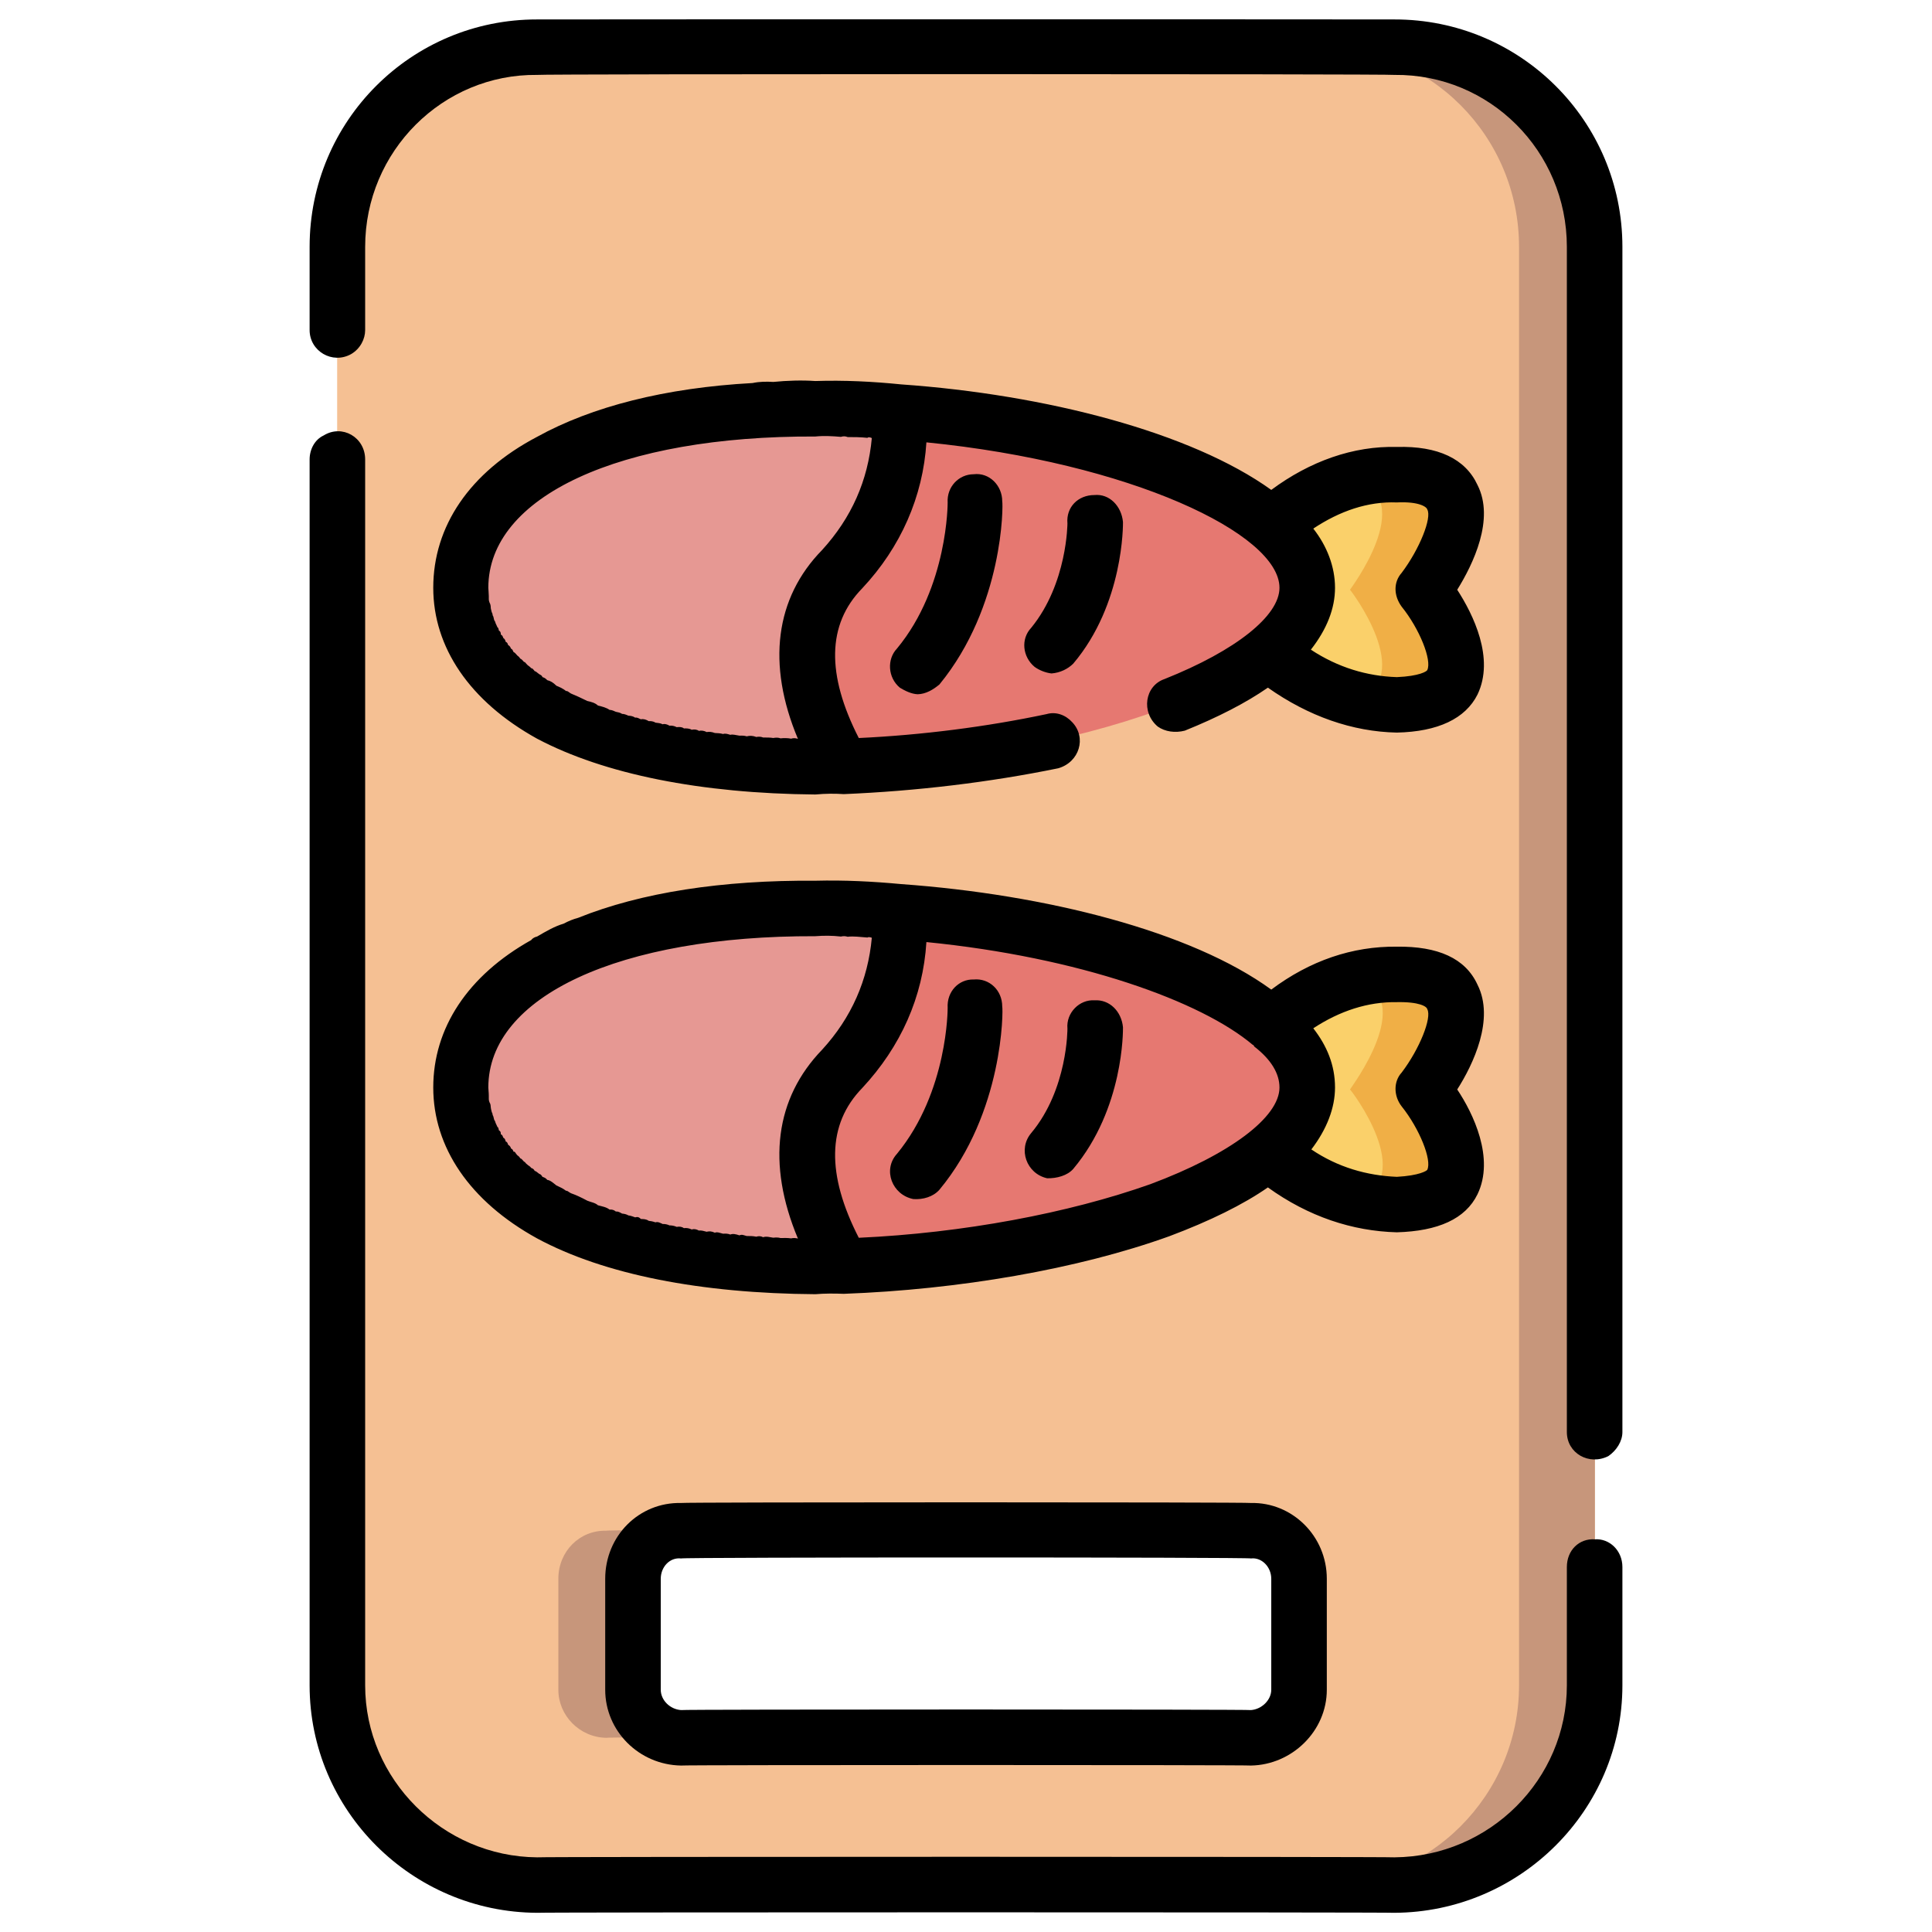
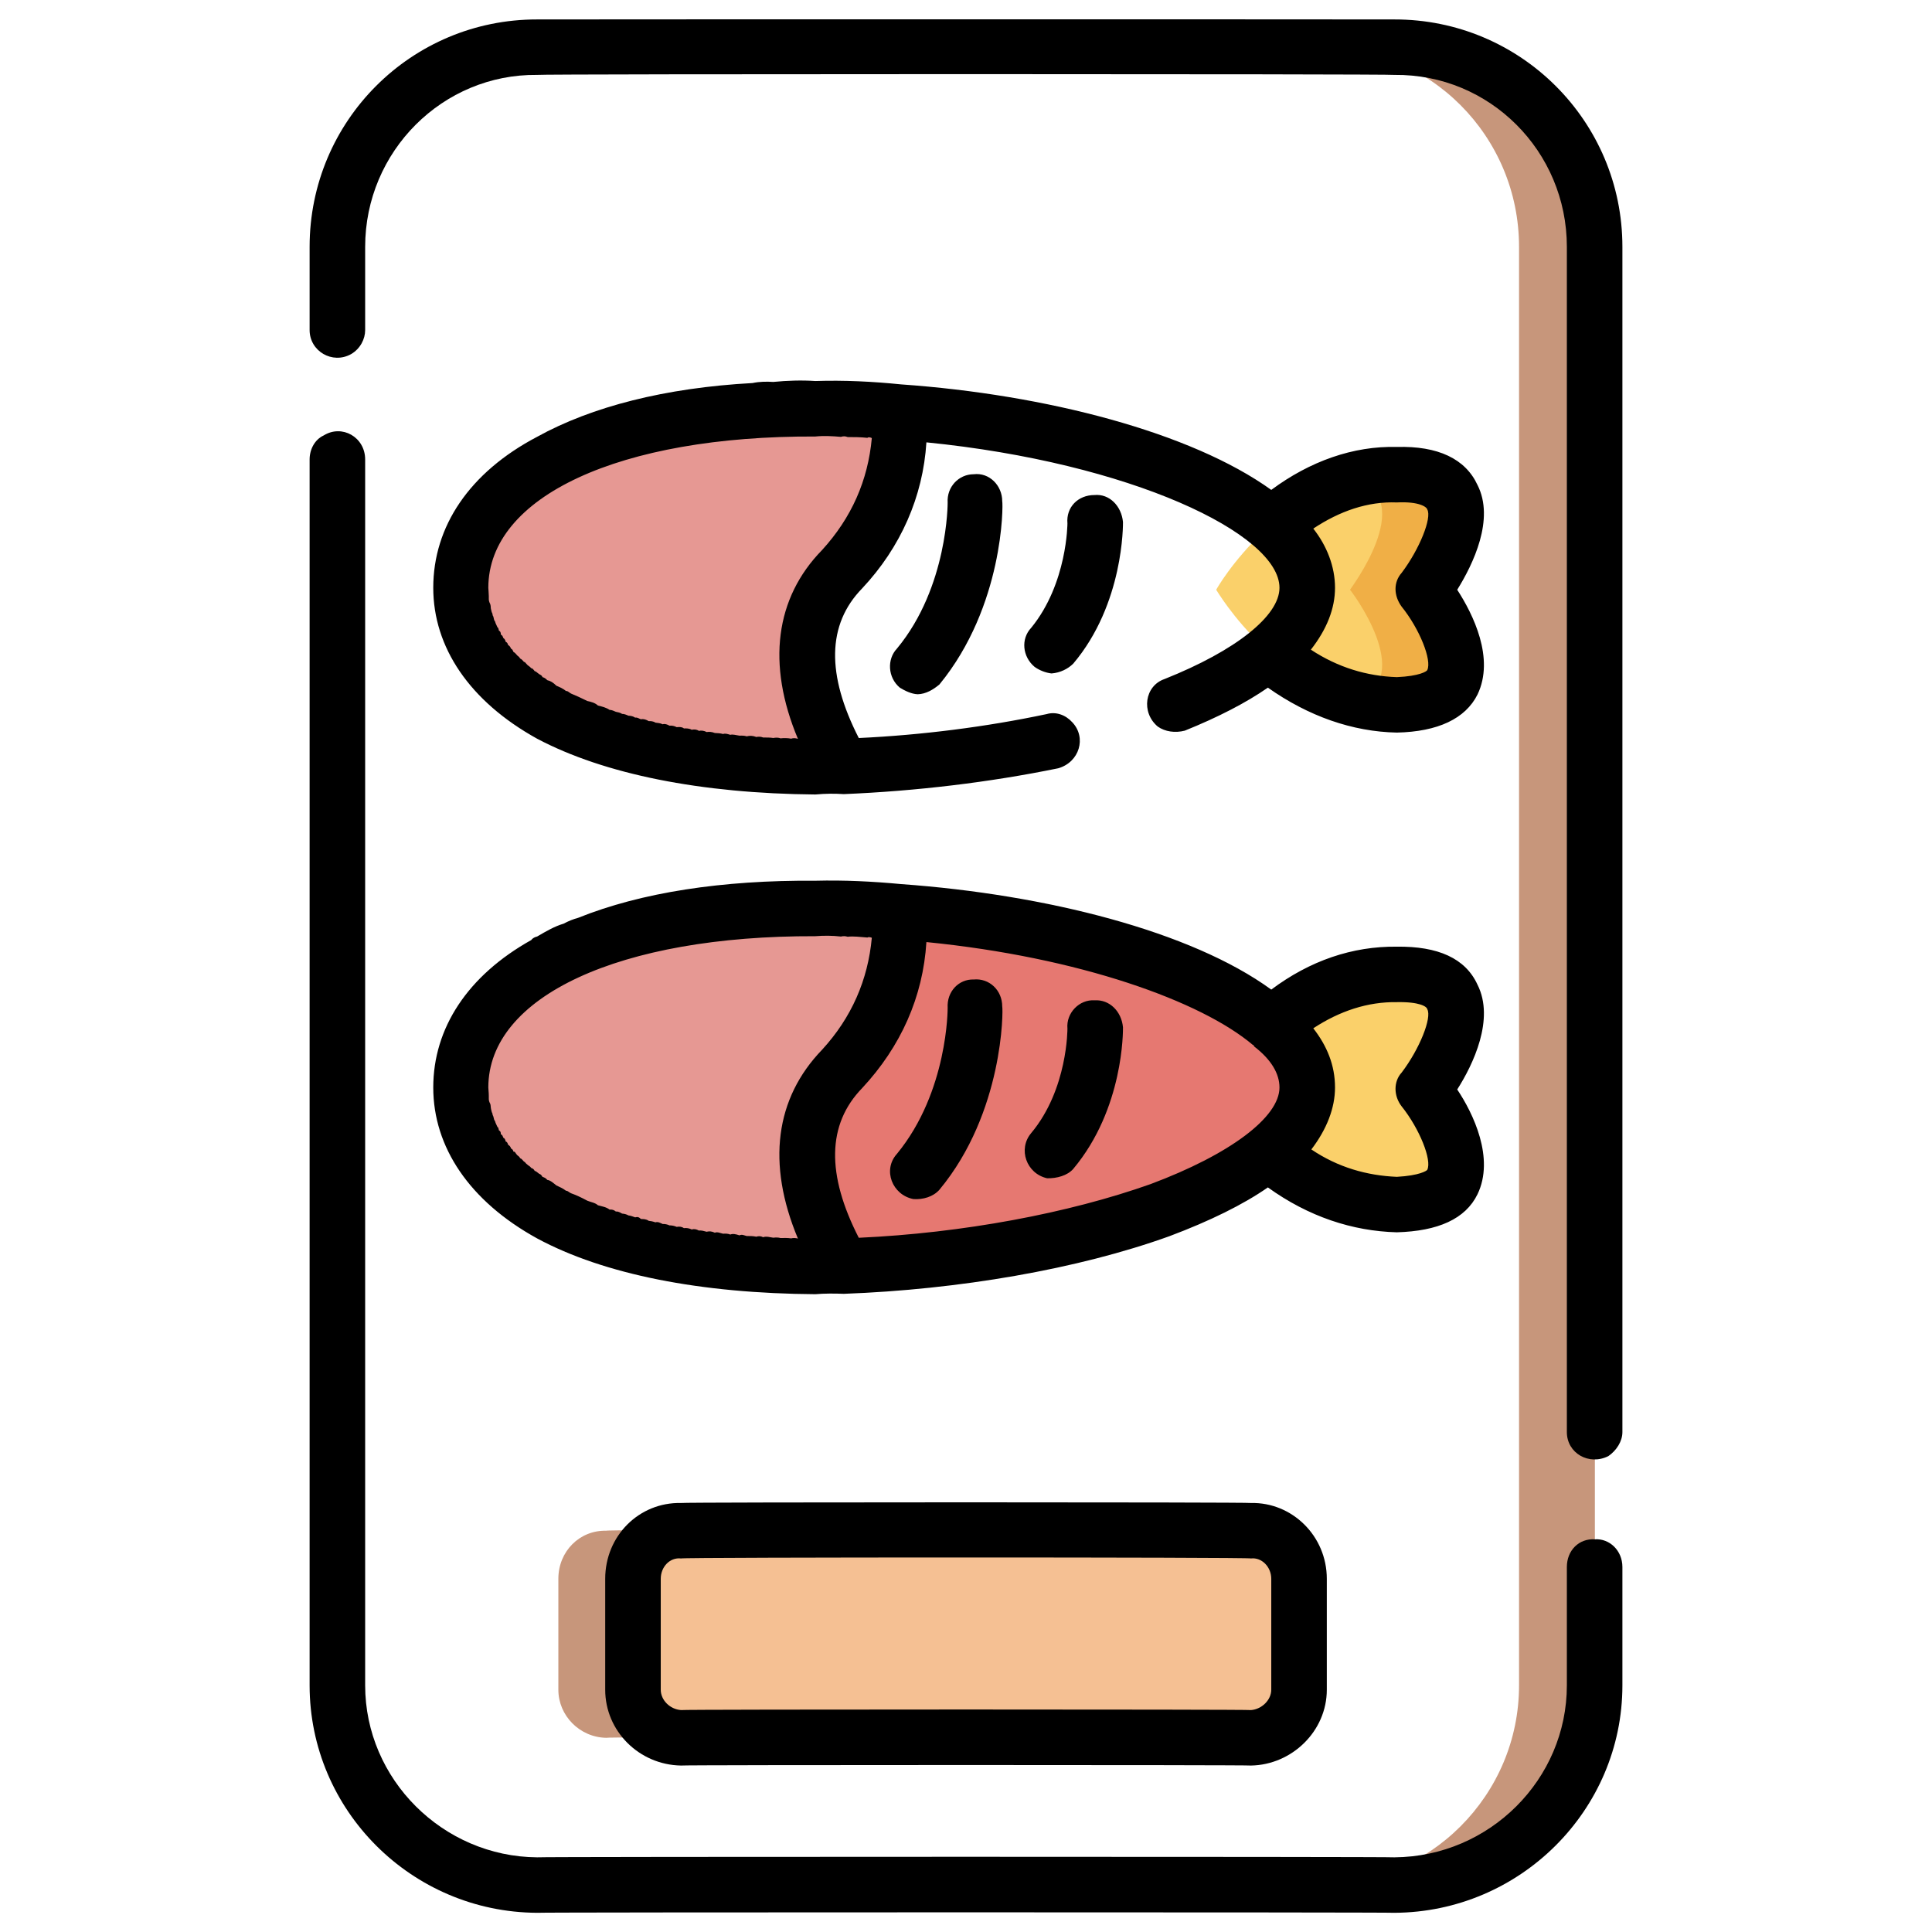
<svg xmlns="http://www.w3.org/2000/svg" version="1.1" width="100%" height="100%" id="svgWorkerArea" viewBox="0 0 400 400" style="background: white;">
  <defs id="defsdoc">
    <pattern id="patternBool" x="0" y="0" width="10" height="10" patternUnits="userSpaceOnUse" patternTransform="rotate(35)">
      <circle cx="5" cy="5" r="4" style="stroke: none;fill: #ff000070;" />
    </pattern>
  </defs>
  <g id="fileImp-769637499" class="cosito">
-     <path id="pathImp-275074208" class="grouped" style="fill:#f5c093" d="M288.702 9.767C288.702 9.592 111.201 9.592 111.201 9.767 88.302 9.592 69.802 28.192 69.802 51.111 69.802 50.992 69.802 348.792 69.802 348.939 69.802 371.692 88.302 390.192 111.201 390.283 111.201 390.192 288.702 390.192 288.702 390.283 311.502 390.192 330.202 371.692 330.202 348.939 330.202 348.792 330.202 50.992 330.202 51.111 330.202 28.192 311.502 9.592 288.702 9.767 288.702 9.592 288.702 9.592 288.702 9.767M268.901 349.842C268.901 355.192 264.502 359.692 259.002 359.795 259.002 359.692 141.001 359.692 141.001 359.795 135.601 359.692 131.101 355.192 131.101 349.842 131.101 349.692 131.101 326.692 131.101 326.873 131.101 321.192 135.601 316.792 141.001 316.92 141.001 316.792 259.002 316.792 259.002 316.92 264.502 316.792 268.901 321.192 268.901 326.873 268.901 326.692 268.901 349.692 268.901 349.842 268.901 349.692 268.901 349.692 268.901 349.842" />
+     <path id="pathImp-275074208" class="grouped" style="fill:#f5c093" d="M288.702 9.767M268.901 349.842C268.901 355.192 264.502 359.692 259.002 359.795 259.002 359.692 141.001 359.692 141.001 359.795 135.601 359.692 131.101 355.192 131.101 349.842 131.101 349.692 131.101 326.692 131.101 326.873 131.101 321.192 135.601 316.792 141.001 316.92 141.001 316.792 259.002 316.792 259.002 316.92 264.502 316.792 268.901 321.192 268.901 326.873 268.901 326.692 268.901 349.692 268.901 349.842 268.901 349.692 268.901 349.692 268.901 349.842" />
    <path id="pathImp-779690557" class="grouped" style="fill:#c7967b" d="M141.001 316.92C141.001 316.792 125.501 316.792 125.501 316.92 120.001 316.792 115.602 321.192 115.602 326.873 115.602 326.692 115.602 349.692 115.602 349.842 115.602 355.192 120.001 359.692 125.501 359.795 125.501 359.692 141.001 359.692 141.001 359.795 135.601 359.692 131.101 355.192 131.101 349.842 131.101 349.692 131.101 326.692 131.101 326.873 131.101 321.192 135.601 316.792 141.001 316.92 141.001 316.792 141.001 316.792 141.001 316.92M288.702 9.767C288.702 9.592 273.202 9.592 273.202 9.767 296.002 9.592 314.502 28.192 314.502 51.111 314.502 50.992 314.502 348.792 314.502 348.939 314.502 371.692 296.002 390.192 273.202 390.283 273.202 390.192 288.702 390.192 288.702 390.283 311.502 390.192 330.202 371.692 330.202 348.939 330.202 348.792 330.202 50.992 330.202 51.111 330.202 28.192 311.502 9.592 288.702 9.767 288.702 9.592 288.702 9.592 288.702 9.767" />
    <path id="pathImp-132688596" class="grouped" style="fill:#fad06a" d="M294.702 122.111C294.702 121.992 313.002 145.792 289.202 145.937 265.401 145.792 251.802 121.992 251.802 122.111 251.802 121.992 265.401 98.192 289.202 98.284 313.002 98.192 294.702 121.992 294.702 122.111 294.702 121.992 294.702 121.992 294.702 122.111" />
    <path id="pathImp-15144693" class="grouped" style="fill:#f0af46" d="M289.202 98.284C286.202 98.192 283.502 98.492 280.901 99.279 293.502 103.692 279.502 121.992 279.502 122.111 279.502 121.992 293.502 140.292 280.901 144.942 283.702 145.492 286.401 145.792 289.202 145.937 313.002 145.792 294.702 121.992 294.702 122.111 294.702 121.992 313.002 98.192 289.202 98.284 289.202 98.192 289.202 98.192 289.202 98.284" />
    <path id="pathImp-99665669" class="grouped" style="fill:#fad06a" d="M294.702 225.569C294.702 225.392 313.002 249.192 289.202 249.395 265.401 249.192 251.802 225.392 251.802 225.569 251.802 225.392 265.401 201.692 289.202 201.742 313.002 201.692 294.702 225.392 294.702 225.569 294.702 225.392 294.702 225.392 294.702 225.569" />
-     <path id="pathImp-449778725" class="grouped" style="fill:#f0af46" d="M289.202 201.742C286.401 201.692 283.702 201.892 281.002 202.724 293.702 206.892 279.502 225.392 279.502 225.569 279.502 225.392 293.702 243.792 281.002 248.413 283.702 248.892 286.502 249.192 289.202 249.395 313.002 249.192 294.702 225.392 294.702 225.569 294.702 225.392 313.002 201.692 289.202 201.742 289.202 201.692 289.202 201.692 289.202 201.742" />
-     <path id="pathImp-231942453" class="grouped" style="fill:#e67871" d="M270.502 121.694C270.502 141.192 221.302 157.292 174.601 158.674 172.702 158.492 170.702 158.692 168.802 158.75 120.501 158.692 95.201 141.992 95.201 121.694 95.201 100.992 120.501 84.492 168.802 84.63 174.601 84.492 180.501 84.692 186.202 85.311 229.202 88.492 270.502 103.492 270.502 121.694 270.502 121.492 270.502 121.492 270.502 121.694" />
    <path id="pathImp-123614232" class="grouped" style="fill:#e69893" d="M174.601 158.674C172.702 158.492 170.702 158.692 168.802 158.75 120.501 158.692 95.201 141.992 95.201 121.694 95.201 100.992 120.501 84.492 168.802 84.63 174.601 84.492 180.501 84.692 186.202 85.311 186.702 94.792 184.702 106.792 174.302 117.85 162.101 130.492 167.702 147.192 174.601 158.674 174.601 158.492 174.601 158.492 174.601 158.674" />
    <path id="pathImp-516856851" class="grouped" style="fill:#e67871" d="M270.502 225.152C270.502 244.692 221.302 260.692 174.601 262.132 172.702 261.992 170.702 261.992 168.802 262.208 120.501 261.992 95.201 245.392 95.201 225.152 95.201 204.492 120.501 187.992 168.802 188.088 174.601 187.992 180.501 188.192 186.202 188.77 229.202 191.992 270.502 206.892 270.502 225.152 270.502 224.992 270.502 224.992 270.502 225.152" />
    <path id="pathImp-387859910" class="grouped" style="fill:#e69893" d="M174.601 262.132C172.702 261.992 170.702 261.992 168.802 262.208 120.501 261.992 95.201 245.392 95.201 225.152 95.201 204.492 120.501 187.992 168.802 188.088 174.601 187.992 180.501 188.192 186.202 188.77 186.702 198.292 184.702 210.392 174.302 221.309 162.101 233.992 167.702 250.692 174.601 262.132 174.601 261.992 174.601 261.992 174.601 262.132" />
    <path id="pathImp-869616177" class="grouped" d="M141.001 311.178C132.302 310.992 125.302 317.992 125.302 326.873 125.302 326.692 125.302 349.692 125.302 349.842 125.302 358.392 132.302 365.392 141.001 365.537 141.001 365.392 259.002 365.392 259.002 365.537 267.502 365.392 274.702 358.392 274.702 349.842 274.702 349.692 274.702 326.692 274.702 326.873 274.702 317.992 267.502 310.992 259.002 311.178 259.002 310.992 141.001 310.992 141.001 311.178 141.001 310.992 141.001 310.992 141.001 311.178M263.202 326.873C263.202 326.692 263.202 349.692 263.202 349.842 263.202 351.992 261.202 353.892 259.002 354.053 259.002 353.892 141.001 353.892 141.001 354.053 138.702 353.892 136.802 351.992 136.802 349.842 136.802 349.692 136.802 326.692 136.802 326.873 136.802 324.392 138.702 322.392 141.001 322.662 141.001 322.392 259.002 322.392 259.002 322.662 261.202 322.392 263.202 324.392 263.202 326.873 263.202 326.692 263.202 326.692 263.202 326.873M288.702 4.025C288.702 3.992 111.201 3.992 111.201 4.025 85.201 3.992 64.102 24.992 64.102 51.111 64.102 50.992 64.102 68.292 64.102 68.338 64.102 72.692 68.802 75.492 72.701 73.31 74.602 72.192 75.602 70.192 75.602 68.338 75.602 68.292 75.602 50.992 75.602 51.111 75.602 31.292 91.701 15.292 111.201 15.509 111.201 15.292 288.702 15.292 288.702 15.509 308.401 15.292 324.401 31.292 324.401 51.111 324.401 50.992 324.401 296.392 324.401 296.494 324.401 300.892 329.002 303.492 333.002 301.467 334.702 300.292 335.901 298.392 335.901 296.494 335.901 296.392 335.901 50.992 335.901 51.111 335.901 24.992 314.702 3.992 288.702 4.025 288.702 3.992 288.702 3.992 288.702 4.025" />
    <path id="pathImp-629141820" class="grouped" d="M330.202 318.697C326.901 318.492 324.401 320.992 324.401 324.439 324.401 324.392 324.401 348.792 324.401 348.939 324.401 368.392 308.401 384.392 288.702 384.541 288.702 384.392 111.201 384.392 111.201 384.541 91.701 384.392 75.602 368.392 75.602 348.939 75.602 348.792 75.602 94.992 75.602 95.134 75.602 90.492 70.802 87.792 67.001 90.162 65.201 90.992 64.102 92.992 64.102 95.134 64.102 94.992 64.102 348.792 64.102 348.939 64.102 374.792 85.201 395.892 111.201 396.025 111.201 395.892 288.702 395.892 288.702 396.025 314.702 395.892 335.901 374.792 335.901 348.939 335.901 348.792 335.901 324.392 335.901 324.439 335.901 320.992 333.202 318.492 330.202 318.697 330.202 318.492 330.202 318.492 330.202 318.697" />
    <path id="pathImp-802414381" class="grouped" d="M111.201 256.399C125.102 263.892 145.101 267.792 168.802 267.95 170.702 267.792 172.702 267.792 174.702 267.872 174.702 267.792 174.702 267.792 174.702 267.872 198.501 266.992 223.101 262.792 242.101 255.947 250.501 252.792 257.401 249.392 262.502 245.841 270.901 251.892 280.002 254.892 289.202 255.135 297.702 254.892 303.401 252.392 305.901 247.258 309.502 239.792 305.002 230.492 301.702 225.566 305.002 220.392 309.502 210.992 305.901 203.875 303.401 198.392 297.702 195.892 289.202 195.998 280.002 195.892 271.202 198.892 263.202 204.885 246.601 192.792 216.501 185.192 186.601 183.045 180.702 182.492 174.802 182.192 168.802 182.346 149.501 182.192 132.702 184.792 119.701 190.026 118.701 190.292 117.701 190.692 116.701 191.232 114.802 191.792 113.102 192.792 111.201 193.898 110.802 193.992 110.302 194.192 110.001 194.619 96.802 201.992 89.701 212.892 89.701 225.152 89.701 237.492 97.201 248.692 111.201 256.399 111.201 256.292 111.201 256.292 111.201 256.399M238.202 245.159C221.202 251.192 199.302 255.292 177.802 256.269 171.101 243.192 171.202 232.792 178.501 225.279 186.501 216.692 191.101 206.392 191.802 195.045 223.501 198.192 248.702 207.292 259.401 216.351 259.502 216.292 259.502 216.392 259.702 216.689 263.202 219.392 264.901 222.292 264.901 225.153 264.901 231.292 254.702 238.992 238.202 245.159 238.202 244.992 238.202 244.992 238.202 245.159M295.502 208.94C296.502 210.692 293.901 217.192 290.202 222.059 288.502 223.892 288.502 226.892 290.202 229.067 293.901 233.692 296.502 240.192 295.502 242.193 295.401 242.392 293.901 243.392 289.202 243.65 283.002 243.392 277.002 241.692 271.502 237.979 274.702 233.792 276.401 229.392 276.401 225.153 276.401 220.492 274.702 216.492 271.901 212.897 277.401 209.292 283.202 207.392 289.202 207.483 293.901 207.392 295.401 208.392 295.502 208.94 295.502 208.892 295.502 208.892 295.502 208.94M168.802 193.83C170.601 193.692 172.302 193.692 174.101 193.901 174.601 193.792 175.001 193.792 175.501 193.945 176.702 193.792 178.101 193.992 179.601 194.106 179.702 193.992 180.101 193.992 180.501 194.152 179.702 202.892 176.302 210.692 170.202 217.339 160.501 227.392 158.702 240.892 165.202 256.432 165.202 256.292 165.202 256.292 165.202 256.431 164.702 256.292 164.202 256.292 163.802 256.392 163.101 256.292 162.202 256.292 161.601 256.325 161.202 256.192 160.601 256.192 160.101 256.253 159.501 256.192 158.702 255.892 158.001 256.15 157.501 255.892 157.001 255.892 156.601 256.046 155.802 255.892 155.202 255.892 154.601 255.906 154.101 255.792 153.601 255.492 153.101 255.77 152.302 255.492 151.702 255.392 151.202 255.596 150.702 255.392 150.202 255.392 149.702 255.428 149.101 255.292 148.501 254.992 148.001 255.219 147.302 254.892 146.802 254.892 146.302 255.021 145.802 254.892 145.202 254.692 144.702 254.778 144.202 254.492 143.702 254.392 143.202 254.548 142.702 254.292 142.101 254.192 141.601 254.272 141.202 253.992 140.702 253.892 140.101 254.012 139.601 253.792 139.101 253.692 138.601 253.704 138.202 253.492 137.601 253.392 137.202 253.415 136.702 253.192 136.202 252.892 135.702 253.074 135.202 252.892 134.702 252.792 134.302 252.757 133.802 252.392 133.202 252.392 132.702 252.384 132.302 251.992 132.001 251.892 131.501 252.039 131.101 251.892 130.601 251.692 130.101 251.636 129.702 251.392 129.202 251.292 128.802 251.262 128.302 250.992 128.001 250.792 127.501 250.828 127.102 250.492 126.701 250.392 126.201 250.428 125.501 249.892 124.701 249.792 123.802 249.539 123.201 248.992 122.302 248.892 121.602 248.593 120.302 247.892 119.201 247.392 118.201 247.041 117.701 246.792 117.501 246.492 117.201 246.541 116.501 245.992 115.701 245.692 115.201 245.435 114.501 244.892 114.001 244.392 113.302 244.28 113.001 243.892 112.701 243.792 112.302 243.645 112.201 243.392 111.802 242.992 111.701 243.075 111.201 242.692 111.001 242.492 110.701 242.412 110.501 241.992 110.201 241.892 110.001 241.822 109.701 241.392 109.302 241.292 109.201 241.132 108.802 240.892 108.701 240.492 108.501 240.521 108.201 240.192 108.001 239.892 107.701 239.805 107.501 239.392 107.201 239.292 107.102 239.174 106.701 238.792 106.701 238.392 106.302 238.43 106.201 237.992 106.001 237.892 105.802 237.781 105.701 237.392 105.501 237.192 105.201 237.011 105.102 236.692 105.001 236.392 104.701 236.345 104.602 235.892 104.501 235.692 104.201 235.544 104.102 235.292 104.001 234.892 103.701 234.866 103.701 234.392 103.602 234.192 103.302 234.033 103.201 233.692 103.201 233.392 103.001 233.346 102.802 232.892 102.701 232.692 102.602 232.475 102.501 231.992 102.302 231.892 102.302 231.785 102.201 231.292 102.102 230.992 102.001 230.867 102.001 230.492 101.802 230.292 101.802 230.184 101.701 229.792 101.602 229.392 101.602 229.201 101.602 228.892 101.501 228.492 101.501 228.544 101.201 227.992 101.201 227.692 101.201 227.428 101.201 227.192 101.201 226.892 101.201 226.869 101.201 226.192 101.102 225.492 101.102 225.156 101.102 206.292 128.302 193.692 168.802 193.83 168.802 193.692 168.802 193.692 168.802 193.83M305.901 100.416C303.401 94.992 297.702 92.292 289.202 92.538 280.202 92.292 271.202 95.492 263.202 101.429 246.601 89.492 216.501 81.692 186.601 79.586 180.702 78.992 174.802 78.692 168.802 78.887 166.001 78.692 163.001 78.792 160.101 79.073 158.702 78.992 157.302 78.992 155.802 79.305 137.702 80.292 122.501 84.192 111.201 90.439 97.201 97.792 89.701 108.992 89.701 121.692 89.701 133.992 97.201 145.192 111.201 152.94 125.102 160.292 145.101 164.292 168.802 164.491 171.001 164.292 172.802 164.292 174.702 164.413 189.601 163.792 204.802 161.992 219.101 159.062 223.501 157.792 225.001 152.692 222.001 149.533 220.601 147.992 218.601 147.292 216.702 147.843 204.202 150.492 190.802 152.192 177.802 152.801 171.101 139.692 171.202 129.292 178.501 121.819 186.501 113.292 191.101 102.792 191.802 91.584 234.001 95.792 264.901 110.492 264.901 121.692 264.901 127.492 255.901 134.692 241.101 140.59 237.001 141.992 236.202 147.492 239.702 150.428 241.202 151.492 243.302 151.792 245.302 151.274 252.202 148.492 258.002 145.492 262.502 142.371 270.901 148.292 280.002 151.492 289.202 151.674 297.702 151.492 303.401 148.792 305.901 143.797 309.502 136.292 305.002 127.192 301.702 122.105 305.002 116.792 309.502 107.492 305.901 100.416 305.901 100.292 305.901 100.292 305.901 100.416M170.202 113.88C160.501 123.792 158.702 137.492 165.202 152.973 165.202 152.792 165.202 152.792 165.202 152.972 164.702 152.792 164.202 152.792 163.802 152.933 163.101 152.792 162.202 152.792 161.601 152.866 161.202 152.692 160.601 152.692 160.101 152.794 159.501 152.692 158.702 152.692 158.001 152.691 157.501 152.492 157.001 152.492 156.601 152.587 155.802 152.292 155.202 152.292 154.601 152.448 154.101 152.292 153.601 152.292 153.101 152.311 152.302 152.192 151.702 151.992 151.202 152.137 150.702 151.992 150.202 151.792 149.702 151.969 149.101 151.792 148.501 151.792 148.001 151.76 147.302 151.492 146.802 151.492 146.302 151.562 145.802 151.292 145.202 151.192 144.702 151.319 144.202 150.992 143.702 150.992 143.202 151.089 142.702 150.792 142.101 150.792 141.601 150.813 141.202 150.492 140.702 150.492 140.101 150.553 139.601 150.292 139.101 150.192 138.601 150.245 138.202 149.992 137.601 149.792 137.202 149.956 136.702 149.692 136.202 149.692 135.702 149.615 135.202 149.292 134.702 149.292 134.302 149.299 133.802 148.992 133.202 148.792 132.702 148.925 132.302 148.792 132.001 148.492 131.501 148.58 131.101 148.292 130.601 148.192 130.101 148.177 129.702 147.992 129.202 147.792 128.802 147.803 128.302 147.492 128.001 147.492 127.501 147.369 127.102 147.192 126.701 146.992 126.201 146.97 125.501 146.492 124.701 146.292 123.802 146.08 123.201 145.492 122.302 145.292 121.602 145.134 120.302 144.492 119.201 143.992 118.201 143.582 117.701 143.292 117.501 142.992 117.201 143.082 116.501 142.492 115.701 142.192 115.201 141.976 114.501 141.292 114.001 140.992 113.302 140.821 113.001 140.492 112.701 140.292 112.302 140.186 112.201 139.792 111.802 139.692 111.701 139.616 111.201 139.292 111.001 138.992 110.701 138.953 110.501 138.692 110.201 138.292 110.001 138.363 109.701 137.992 109.302 137.792 109.201 137.673 108.802 137.292 108.701 136.992 108.501 137.062 108.201 136.692 108.001 136.492 107.701 136.346 107.501 135.992 107.201 135.792 107.102 135.716 106.701 135.292 106.701 135.192 106.302 134.971 106.201 134.692 106.001 134.292 105.802 134.322 105.701 133.992 105.501 133.692 105.201 133.552 105.102 133.192 105.001 132.992 104.701 132.887 104.602 132.492 104.501 132.292 104.201 132.085 104.102 131.792 104.001 131.492 103.701 131.407 103.701 130.992 103.602 130.692 103.302 130.574 103.201 130.192 103.201 129.992 103.001 129.887 102.802 129.492 102.701 129.192 102.602 129.016 102.501 128.492 102.302 128.492 102.302 128.326 102.201 127.792 102.102 127.492 102.001 127.408 102.001 126.992 101.802 126.792 101.802 126.725 101.701 126.292 101.602 125.992 101.602 125.742 101.602 125.292 101.501 125.192 101.501 125.086 101.201 124.492 101.201 124.192 101.201 123.969 101.201 123.692 101.201 123.492 101.201 123.41 101.201 122.792 101.102 121.992 101.102 121.697 101.102 102.792 128.302 90.192 168.802 90.375 170.601 90.192 172.302 90.292 174.101 90.446 174.601 90.292 175.001 90.292 175.501 90.49 176.702 90.492 178.202 90.492 179.601 90.653 179.702 90.492 180.101 90.492 180.501 90.697 179.702 99.492 176.302 107.192 170.202 113.88 170.202 113.692 170.202 113.692 170.202 113.88M290.202 125.608C293.901 130.192 296.502 136.692 295.502 138.734 295.401 138.992 293.901 139.992 289.202 140.191 283.002 139.992 277.002 138.192 271.401 134.508 274.702 130.292 276.401 125.992 276.401 121.694 276.401 117.292 274.702 112.992 271.901 109.44 277.401 105.792 283.202 103.792 289.202 104.023 293.901 103.792 295.401 104.992 295.502 105.48 296.502 107.192 293.901 113.692 290.202 118.599 288.502 120.492 288.502 123.292 290.202 125.608 290.202 125.492 290.202 125.492 290.202 125.608" />
    <path id="pathImp-504144302" class="grouped" d="M186.302 142.375C187.302 142.992 188.702 143.692 190.001 143.737 191.702 143.692 193.202 142.792 194.501 141.708 207.802 125.492 207.702 104.492 207.501 103.784 207.501 100.492 204.802 97.792 201.601 98.185 198.501 98.192 196.001 100.792 196.202 104.065 196.202 103.992 196.302 121.492 185.702 134.282 183.601 136.492 183.802 140.292 186.302 142.375 186.302 142.192 186.302 142.192 186.302 142.375M214.202 138.068C215.202 138.792 216.501 139.292 217.702 139.43 219.501 139.292 221.101 138.492 222.202 137.401 232.702 124.992 232.501 108.492 232.501 108.092 232.202 104.792 229.702 102.192 226.601 102.491 223.202 102.492 220.702 104.992 221.001 108.371 221.001 108.292 221.001 120.792 213.501 129.976 211.302 132.292 211.702 135.992 214.202 138.068 214.202 137.792 214.202 137.792 214.202 138.068M201.601 202.793C198.501 202.692 196.001 205.292 196.202 208.674 196.202 208.692 196.302 225.992 185.702 238.891 182.702 242.192 184.702 247.392 189.101 248.255 191.101 248.392 193.202 247.792 194.501 246.318 207.802 230.292 207.702 208.992 207.501 208.394 207.501 204.992 204.802 202.492 201.601 202.793 201.601 202.692 201.601 202.692 201.601 202.793M226.601 207.109C223.501 206.892 220.702 209.692 221.001 212.96 221.001 212.892 221.101 225.492 213.501 234.585 210.702 237.892 212.501 242.992 216.802 243.948 218.802 243.992 221.001 243.392 222.202 242.011 232.702 229.492 232.501 213.292 232.501 212.701 232.202 209.392 229.702 206.892 226.601 207.109 226.601 206.892 226.601 206.892 226.601 207.109" />
  </g>
</svg>